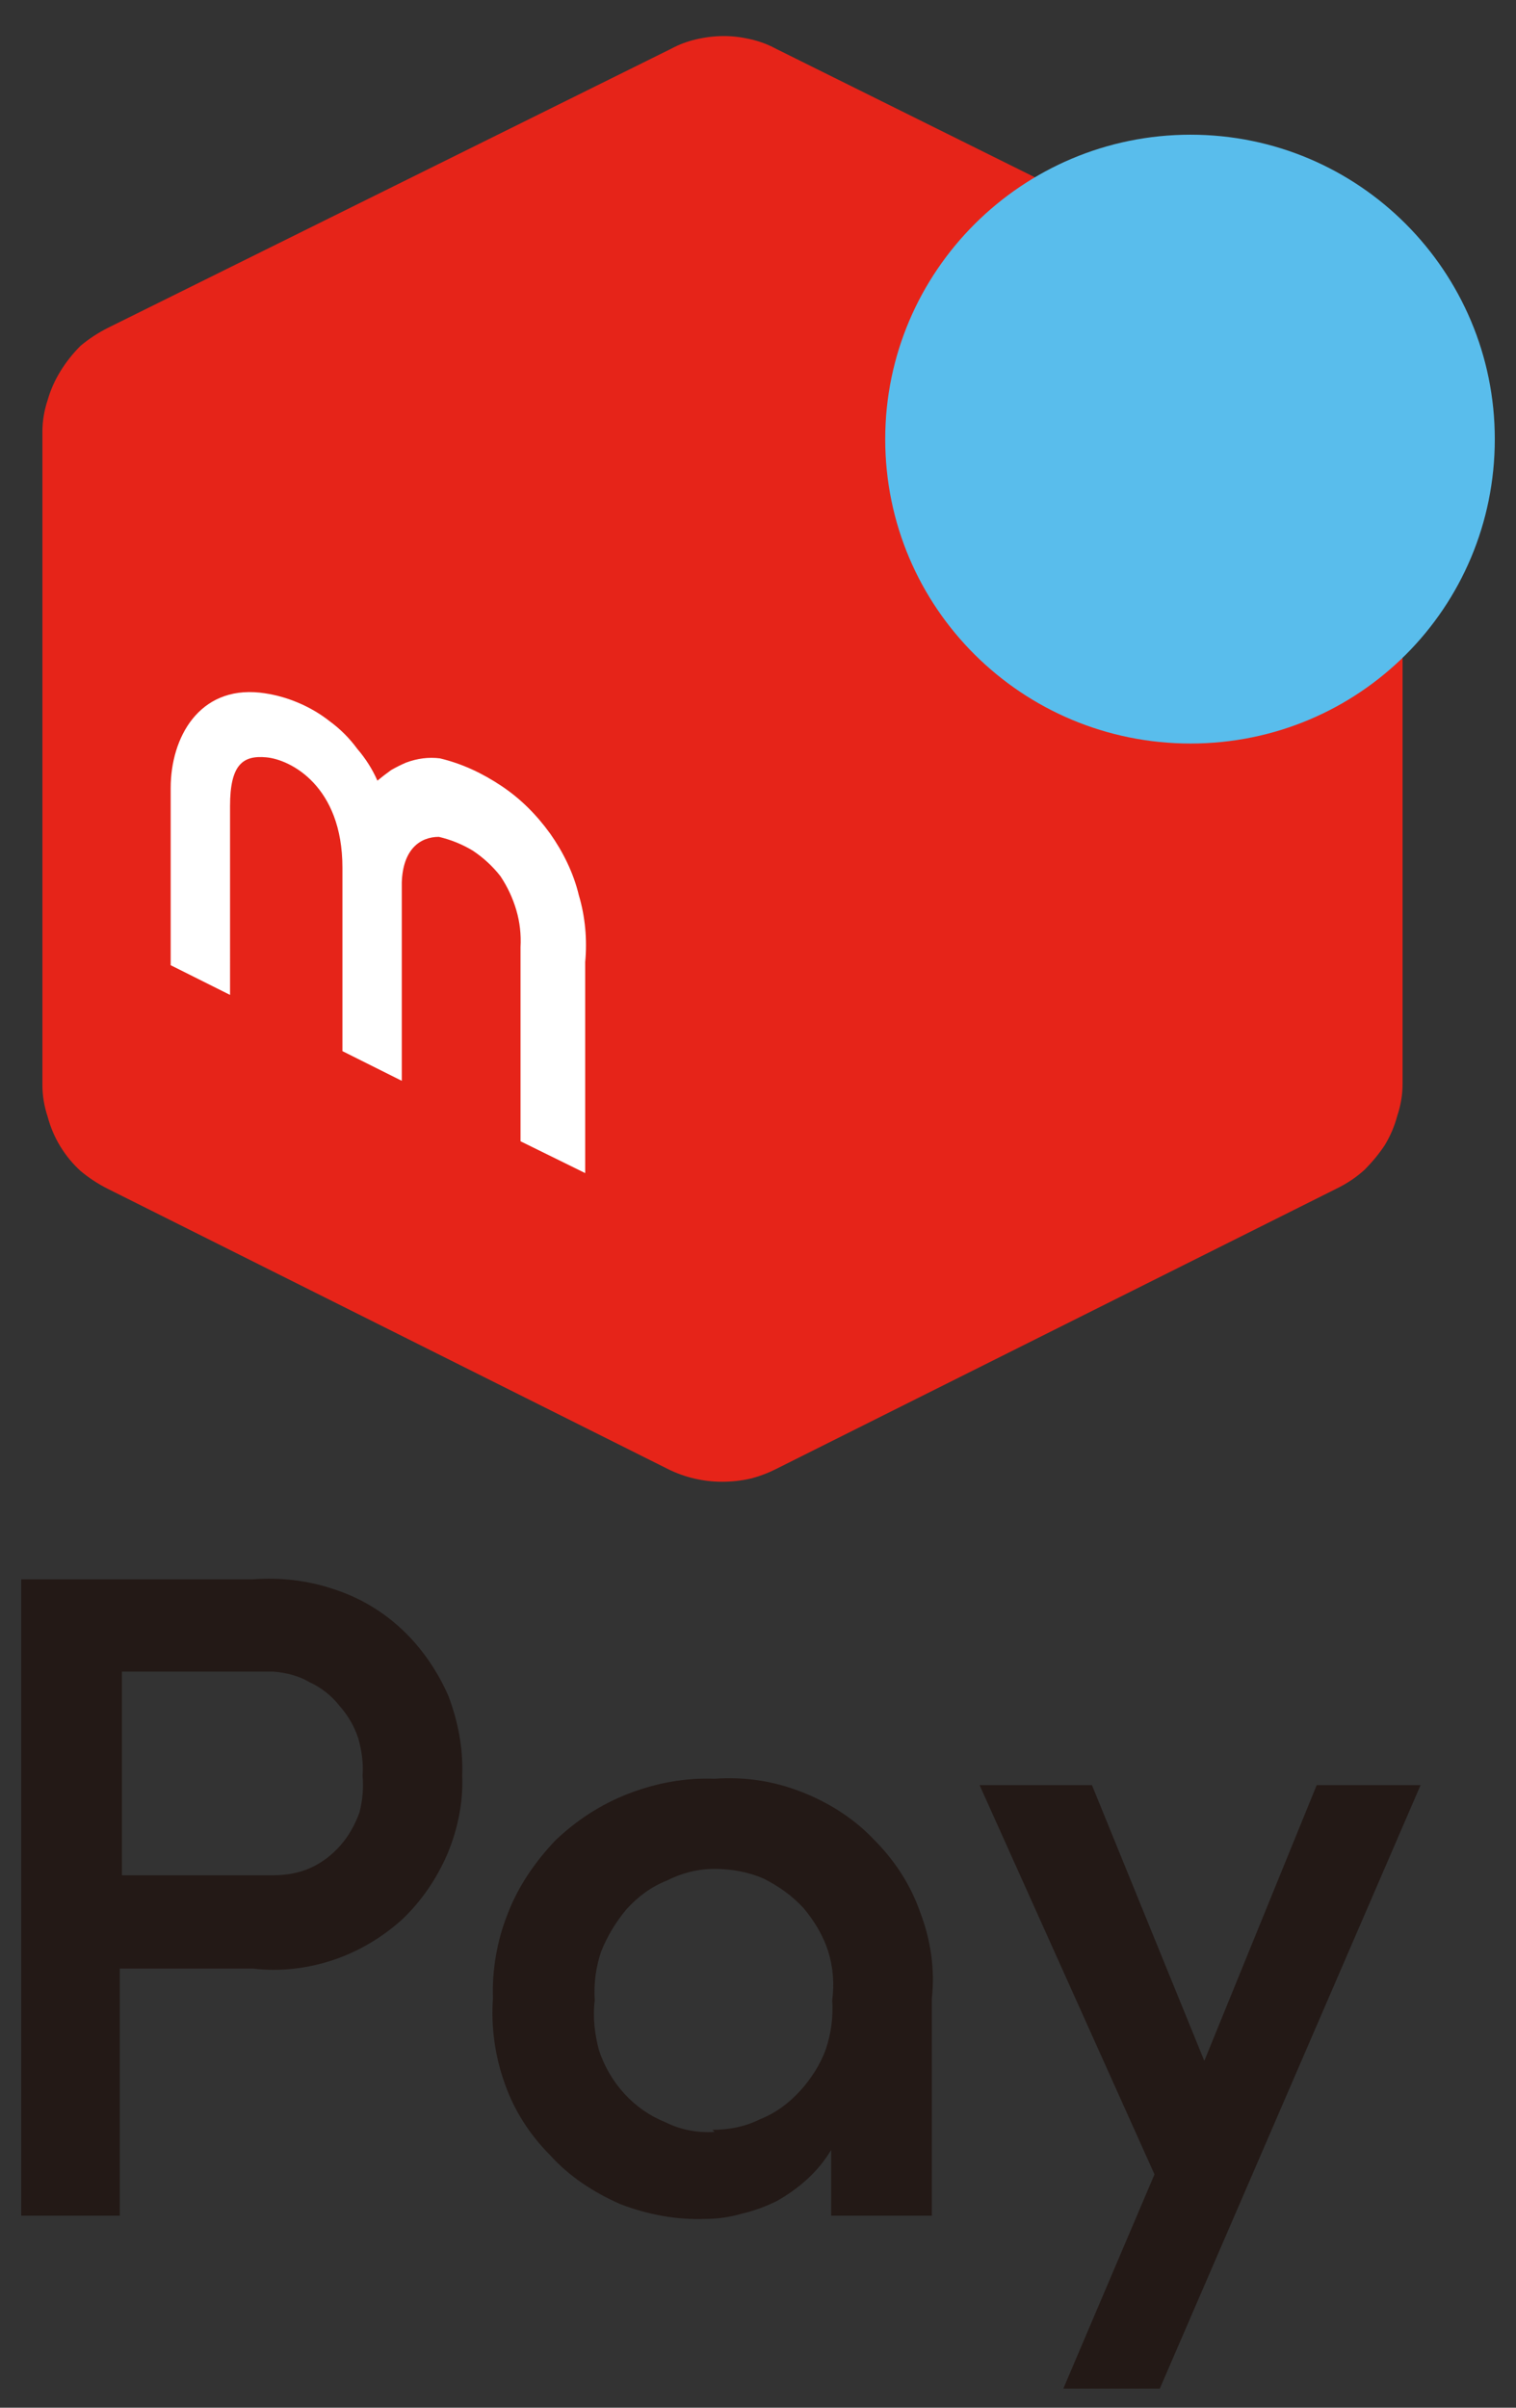
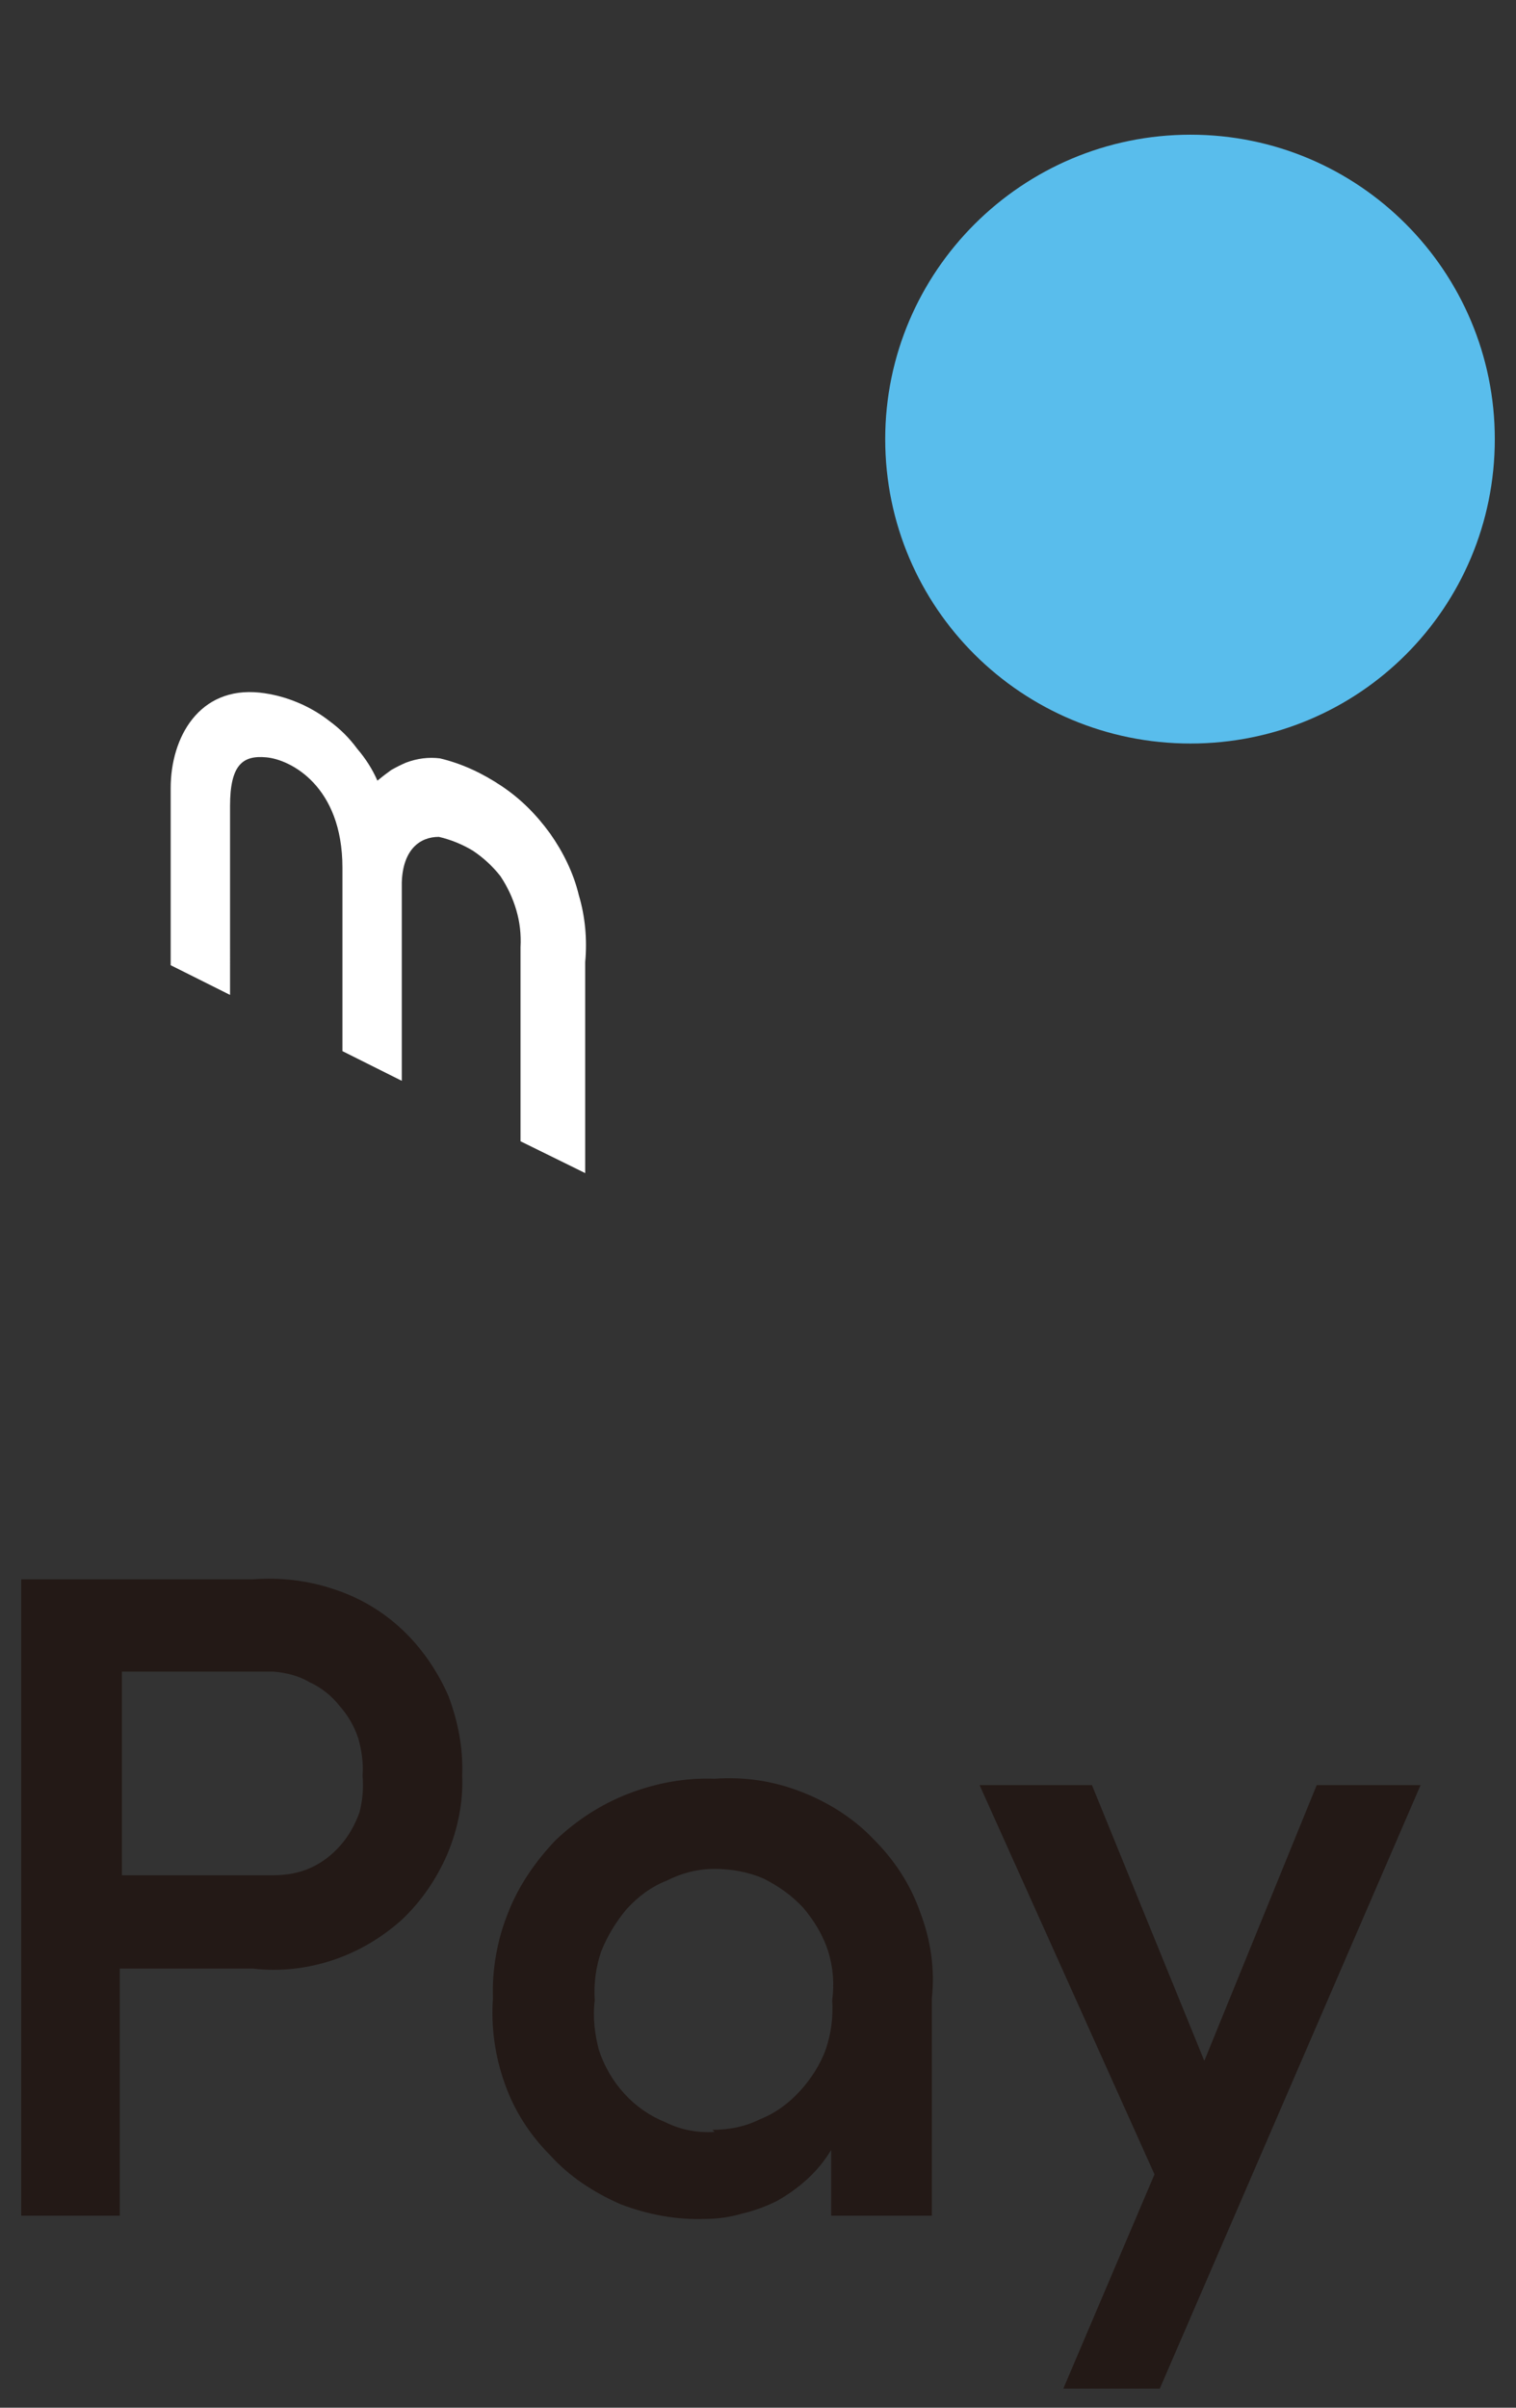
<svg xmlns="http://www.w3.org/2000/svg" viewBox="0 0 143 227" width="143" height="227">
  <rect x="0" y="0" width="143" height="227" fill="#333333" stroke="none" />
  <title>merpay-svg</title>
  <style>		.s0 { fill: #231916 } 		.s1 { fill: #e62419 } 		.s2 { fill: #59bdec } 		.s3 { fill: #ffffff } 	</style>
  <path id="Pay" fill-rule="evenodd" class="s0" d="m134 168.3l-24.6 56.9h-9.1l8.6-20.2-16.5-36.7h10.6l10.6 26 10.6-26zm-102.6-18.5c2.5 0.8 4.7 2.1 6.6 3.9 1.8 1.7 3.3 3.9 4.3 6.2 0.9 2.4 1.4 4.9 1.3 7.5 0.1 2.5-0.4 5-1.4 7.4-1 2.3-2.4 4.4-4.3 6.2-1.9 1.7-4.1 3-6.5 3.8-2.4 0.8-5 1.1-7.5 0.8h-12.6v23.3h-9.3v-60h21.9c2.5-0.2 5.1 0.1 7.5 0.9zm-5.6 27c1.2 0 2.4-0.2 3.5-0.7 1.1-0.5 2-1.2 2.8-2.1 0.8-0.9 1.4-2 1.8-3.1 0.3-1.1 0.4-2.3 0.3-3.5 0.1-1.2-0.1-2.4-0.4-3.5-0.4-1.2-1-2.2-1.8-3.1-0.7-0.9-1.7-1.7-2.8-2.2-1-0.6-2.2-0.9-3.4-1h-14.3v19.2zm49.7-7.9c2.6 1 5 2.5 6.9 4.5 2 2 3.5 4.3 4.4 6.9 1 2.6 1.4 5.4 1.1 8.1v20.5h-9.5v-6.2q-0.9 1.5-2.2 2.7-1.3 1.2-2.9 2.1-1.6 0.8-3.3 1.2-1.7 0.5-3.5 0.5c-2.7 0.1-5.4-0.4-8-1.4-2.5-1.1-4.8-2.6-6.6-4.6-1.9-1.9-3.4-4.2-4.3-6.8-0.9-2.5-1.3-5.3-1.1-8-0.1-2.7 0.4-5.5 1.4-8 1-2.6 2.6-4.9 4.5-6.9 2-1.9 4.3-3.4 6.9-4.4 2.6-1 5.3-1.5 8.1-1.4 2.8-0.2 5.5 0.2 8.1 1.2zm-8.3 31.9c1.6 0 3.1-0.3 4.5-1 1.5-0.6 2.7-1.5 3.8-2.7 1-1.1 1.9-2.5 2.4-3.9 0.5-1.5 0.7-3 0.6-4.6 0.2-1.6 0.1-3.1-0.4-4.7-0.5-1.5-1.3-2.8-2.3-4-1.1-1.2-2.4-2.1-3.8-2.8-1.4-0.6-3-0.9-4.6-0.9-1.6 0-3.1 0.4-4.5 1.1-1.5 0.6-2.7 1.5-3.8 2.7-1 1.2-1.8 2.5-2.4 4-0.5 1.5-0.7 3-0.6 4.6-0.2 1.6 0 3.2 0.4 4.7 0.5 1.5 1.3 2.9 2.4 4.1 1.1 1.2 2.4 2.1 3.9 2.7 1.4 0.7 3 1 4.6 0.9z" />
  <g id="merpay icon">
-     <path id="Layer" class="s1" d="m73.2 138.5l53-26.5q1.4-0.7 2.5-1.7 1.1-1.1 1.9-2.3 0.8-1.3 1.2-2.8 0.5-1.5 0.5-3v-61.5q0-1.5-0.5-2.9-0.4-1.5-1.2-2.8-0.8-1.3-1.9-2.3-1.1-1.1-2.5-1.8l-53-26.3q-1.1-0.6-2.4-0.9-1.3-0.3-2.5-0.3-1.3 0-2.6 0.3-1.3 0.3-2.4 0.9l-53.1 26.3q-1.4 0.7-2.6 1.7-1.1 1.1-1.9 2.4-0.8 1.3-1.2 2.7-0.5 1.5-0.5 3v61.6q0 1.5 0.5 3 0.4 1.5 1.2 2.8 0.8 1.3 1.9 2.3 1.2 1 2.6 1.7l52.8 26.4q1.2 0.6 2.5 0.9 1.3 0.3 2.6 0.3 1.4 0 2.7-0.3 1.2-0.3 2.4-0.9z" />
    <path id="Layer" class="s2" d="m112.3 70.1c-15.9 0-28.8-12.8-28.8-28.7 0-15.8 12.9-28.7 28.8-28.7 15.9 0 28.7 12.9 28.7 28.7 0 15.9-12.8 28.7-28.7 28.7z" />
    <path id="Layer" class="s3" d="m21.7 93.8l-5.6-2.8v-16.7c0-4.8 2.7-9.6 8.4-9q1.8 0.2 3.5 0.9 1.7 0.7 3.1 1.8 1.5 1.1 2.6 2.6 1.2 1.4 1.9 3 0.6-0.5 1.3-1 0.7-0.4 1.4-0.7 0.8-0.3 1.6-0.4 0.8-0.1 1.6 0c2.1 0.5 4 1.4 5.8 2.6 1.8 1.2 3.3 2.7 4.6 4.5 1.2 1.7 2.2 3.7 2.7 5.8 0.6 2 0.8 4.2 0.6 6.3v19.9l-6.1-3v-18.3q0.1-1.8-0.4-3.5-0.5-1.7-1.5-3.2-1.1-1.4-2.6-2.4-1.5-0.9-3.2-1.3c-1.8 0-3.4 1.2-3.5 4.3v18.7l-5.6-2.8v-17.3c0-7.7-4.9-10.2-7.2-10.4-2.2-0.2-3.4 0.7-3.4 4.6z" />
  </g>
</svg>